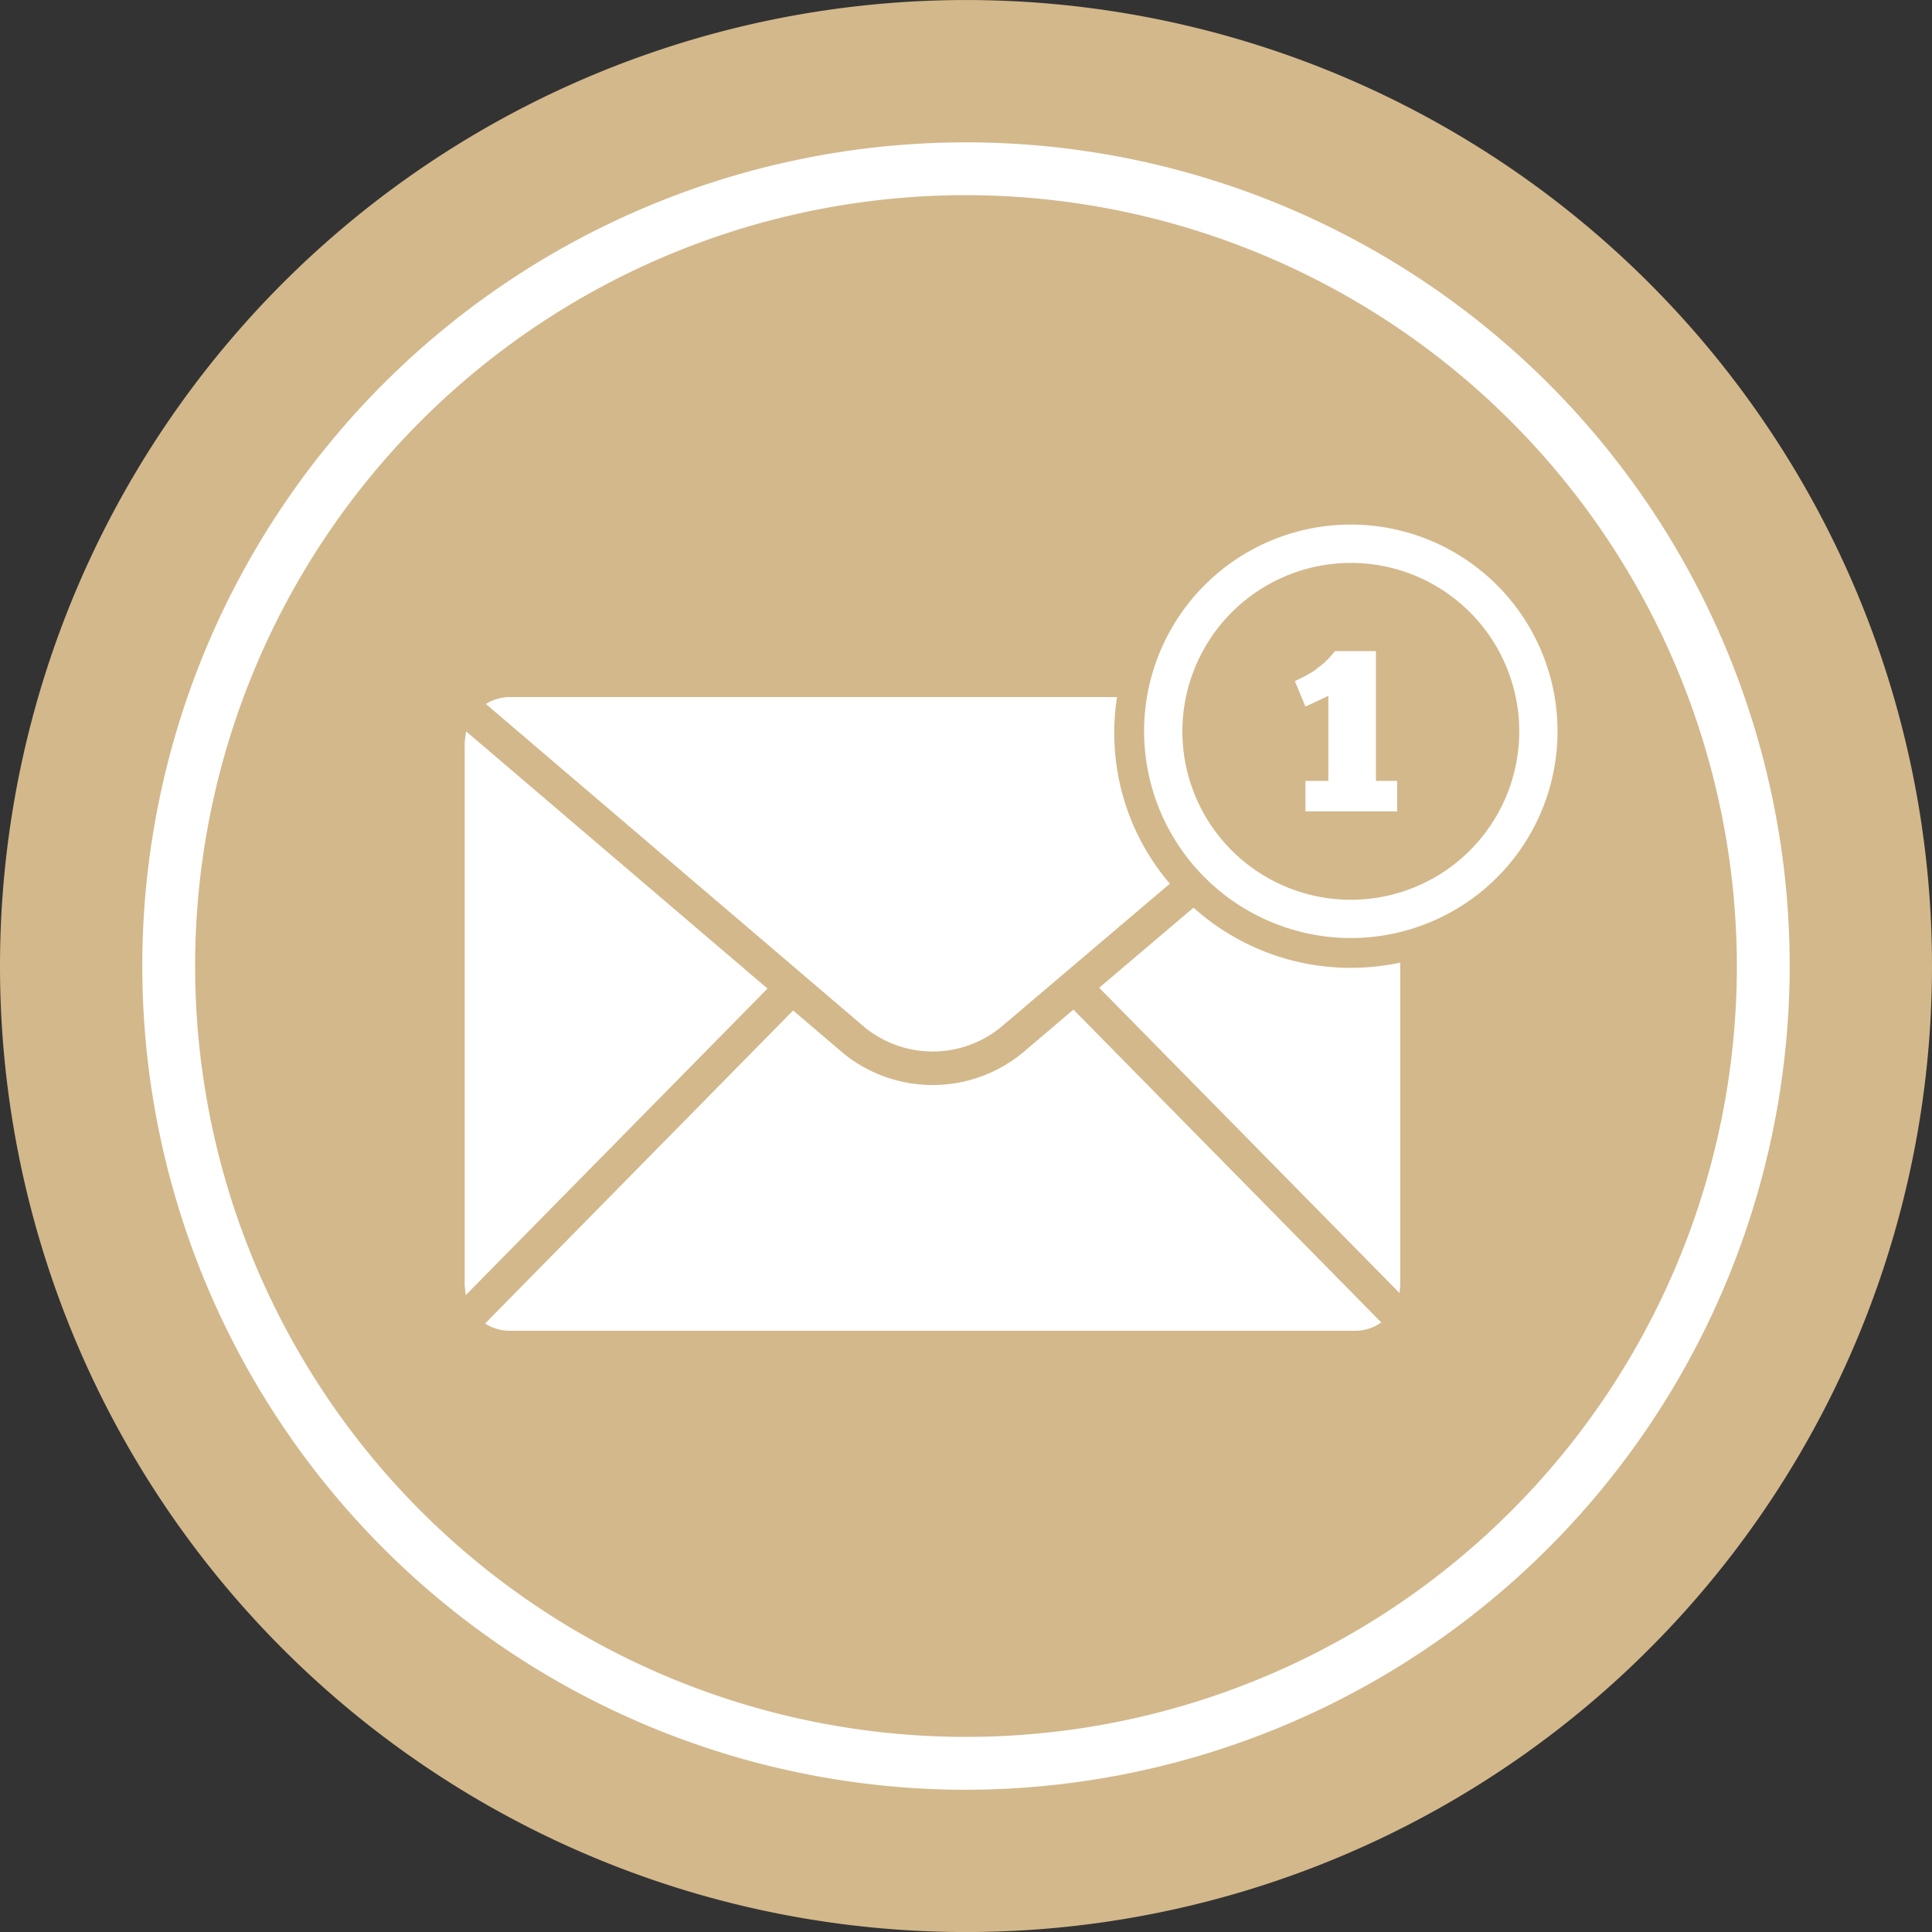
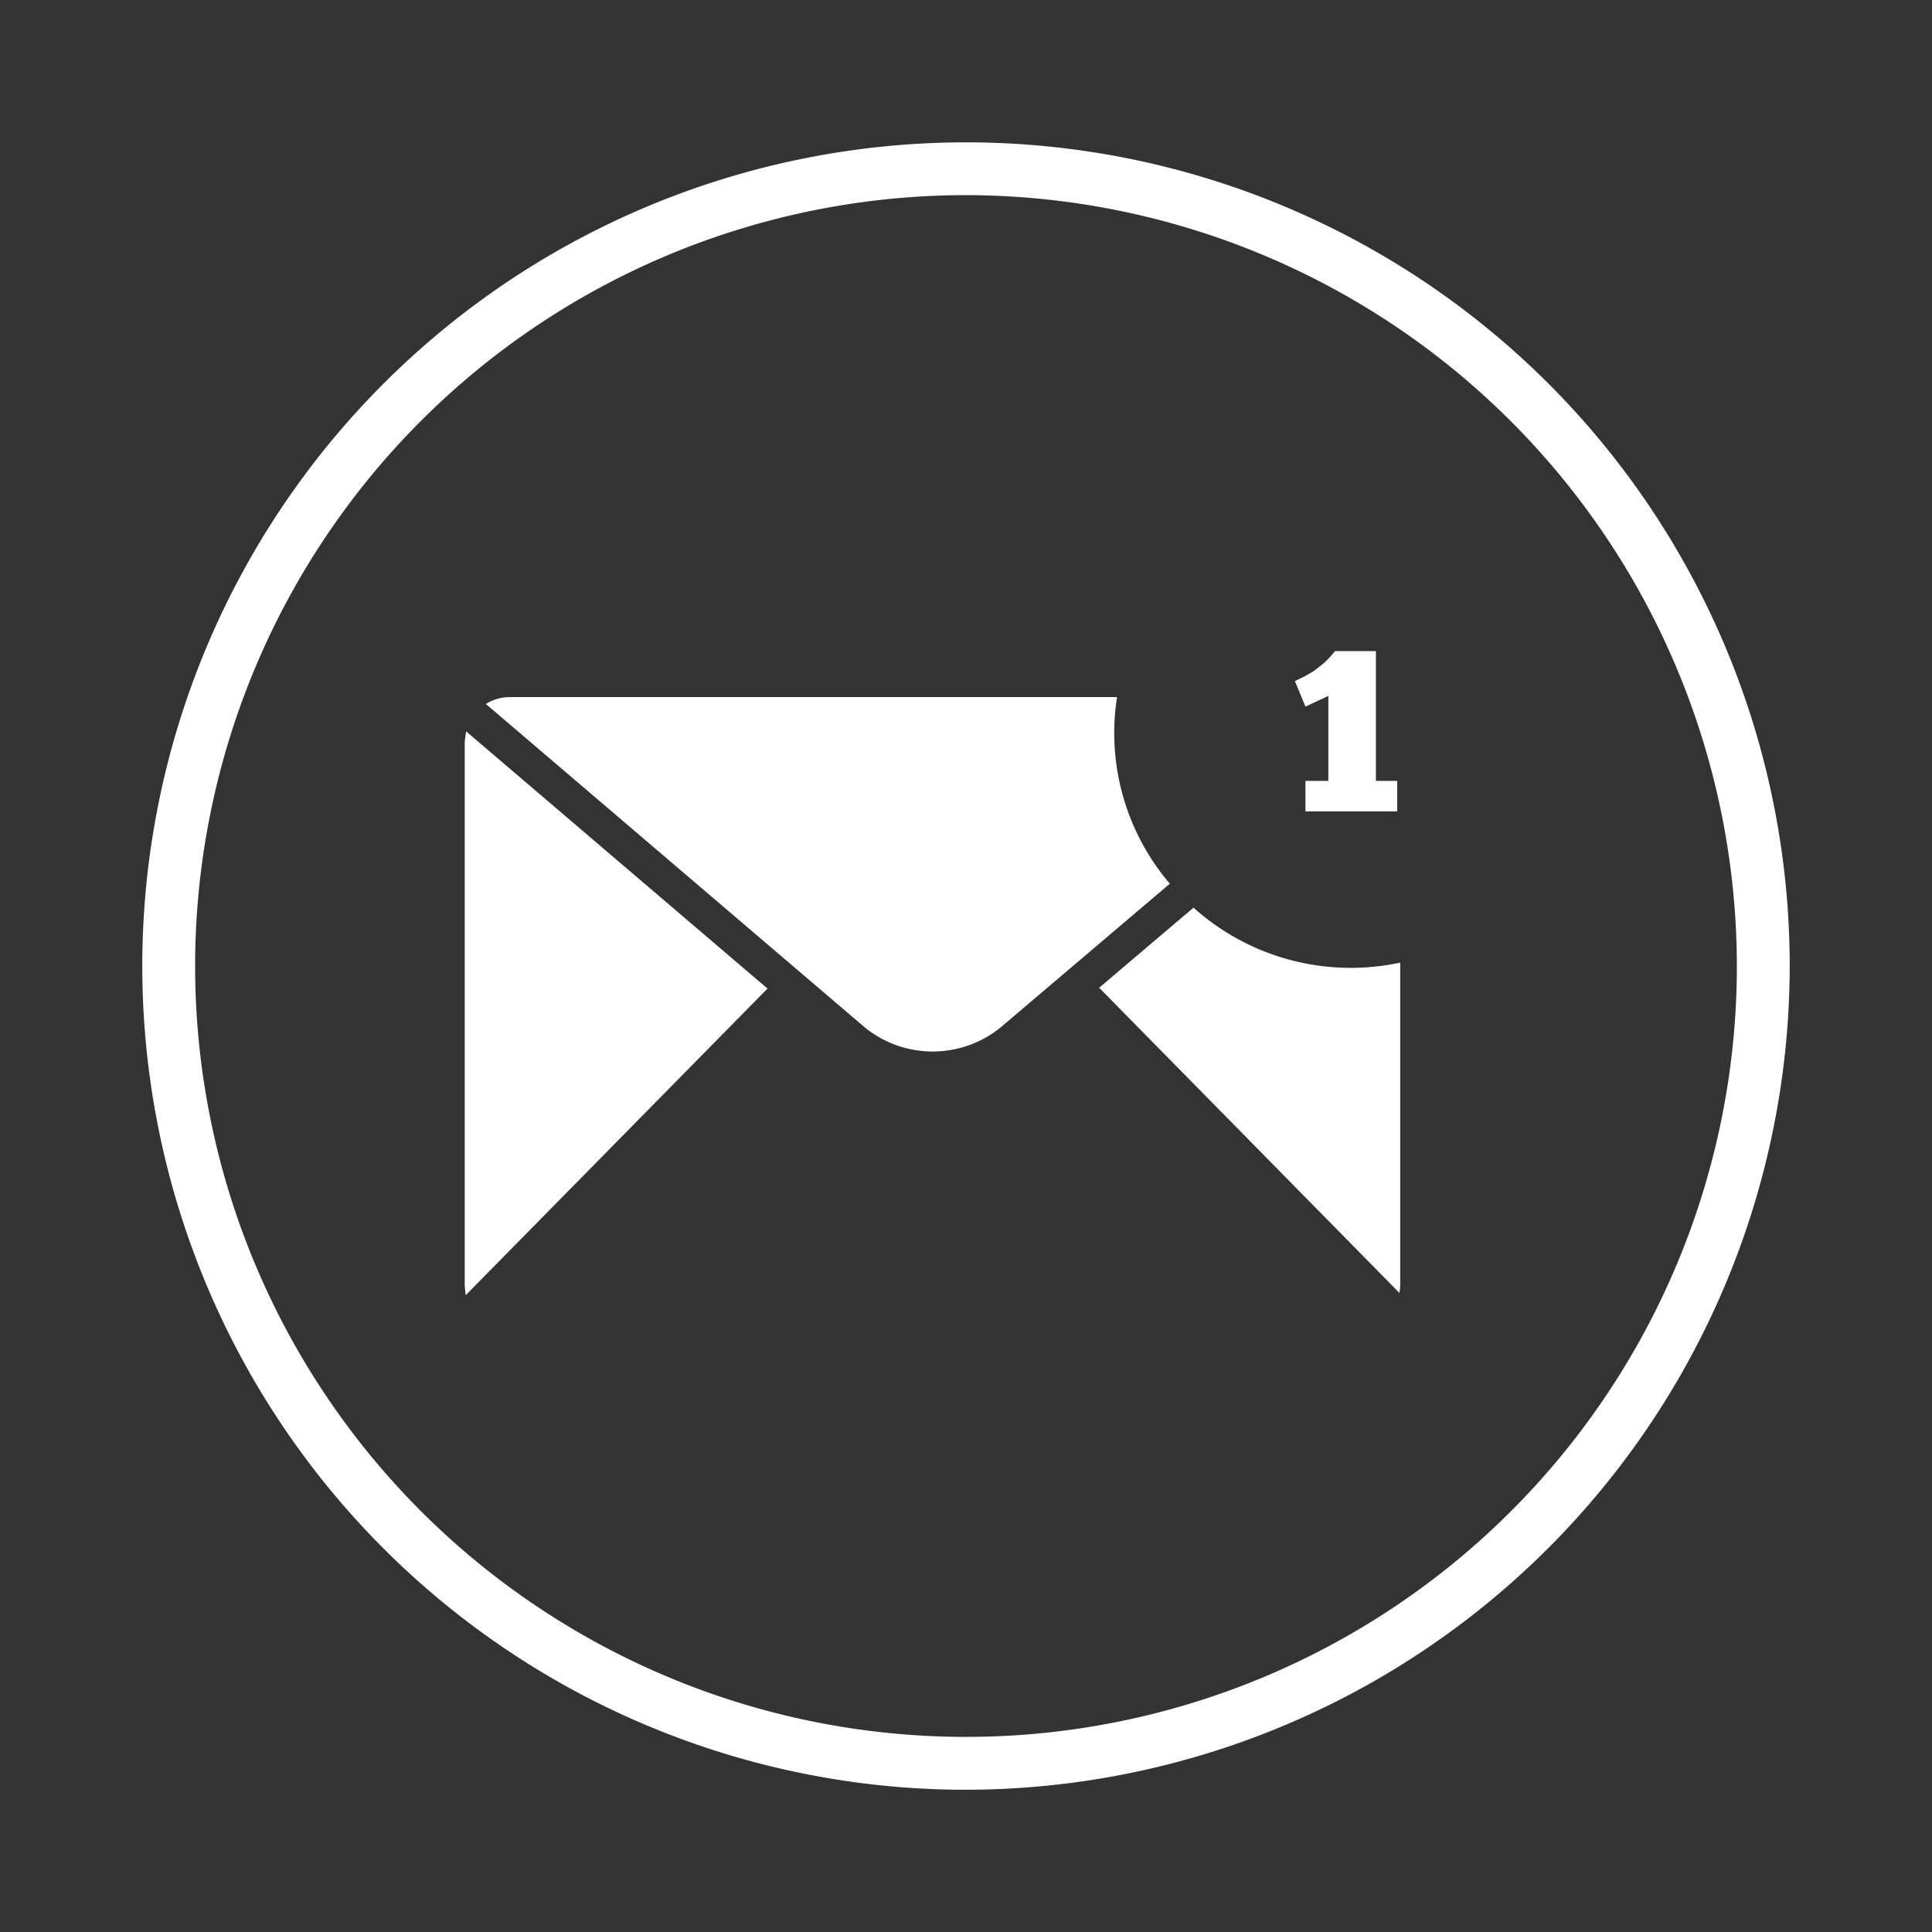
<svg xmlns="http://www.w3.org/2000/svg" width="100" height="100.002" viewBox="0 0 100 100.002">
  <rect x="0" y="0" width="100" height="100.002" fill="#333333" stroke="none" />
  <g id="Gruppe_5" data-name="Gruppe 5" transform="translate(-637 -83)">
-     <path id="Pfad_1" data-name="Pfad 1" d="M139.782,254.561a50,50,0,1,0-50-50,50,50,0,0,0,50,50" transform="translate(547.218 -71.559)" fill="#d3b88b" />
    <path id="Pfad_2" data-name="Pfad 2" d="M135.322,242.736A42.635,42.635,0,1,1,177.958,200.1a42.685,42.685,0,0,1-42.635,42.635m0-82.536a39.9,39.9,0,1,0,39.9,39.9,39.947,39.947,0,0,0-39.9-39.9" transform="translate(551.677 -67.098)" fill="#fff" />
    <path id="Pfad_3" data-name="Pfad 3" d="M117.107,173.091l-4.883,4.145,15.545,15.8.038-.368V175.935a12.34,12.34,0,0,1-2.56.271,12.186,12.186,0,0,1-8.14-3.116" transform="translate(581.669 -43.11)" fill="#fff" />
    <path id="Pfad_4" data-name="Pfad 4" d="M99.7,169.149,119.325,185.9a5.578,5.578,0,0,0,7.012,0l8.769-7.446a12.009,12.009,0,0,1-2.733-9.659H100.931a2.32,2.32,0,0,0-1.23.36" transform="translate(562.445 -49.714)" fill="#fff" />
    <path id="Pfad_5" data-name="Pfad 5" d="M99.341,169.491l-.071.545v28.157l.051.484,15.621-15.872Z" transform="translate(561.783 -48.637)" fill="#fff" />
-     <path id="Pfad_6" data-name="Pfad 6" d="M127.473,177.436a7.334,7.334,0,0,1-9.246,0l-2.6-2.218-15.941,16.2a2.292,2.292,0,0,0,1.265.378h43.774a2.319,2.319,0,0,0,1.344-.431l-15.933-16.192Z" transform="translate(562.425 -39.916)" fill="#fff" />
-     <path id="Pfad_7" data-name="Pfad 7" d="M123.84,186.667a10.7,10.7,0,1,0-10.7-10.7,10.71,10.71,0,0,0,10.7,10.7m0-19.416a8.718,8.718,0,1,1-8.718,8.718,8.729,8.729,0,0,1,8.718-8.718" transform="translate(583.078 -55.115)" fill="#fff" />
    <path id="Pfad_8" data-name="Pfad 8" d="M117.953,170.169v4.4h-1.186v1.579h4.748v-1.579h-1.1v-6.718H118.3a5.515,5.515,0,0,1-.593.634l-.517.406-.482.276-.487.238.548,1.318Z" transform="translate(587.802 -51.15)" fill="#fff" />
  </g>
</svg>